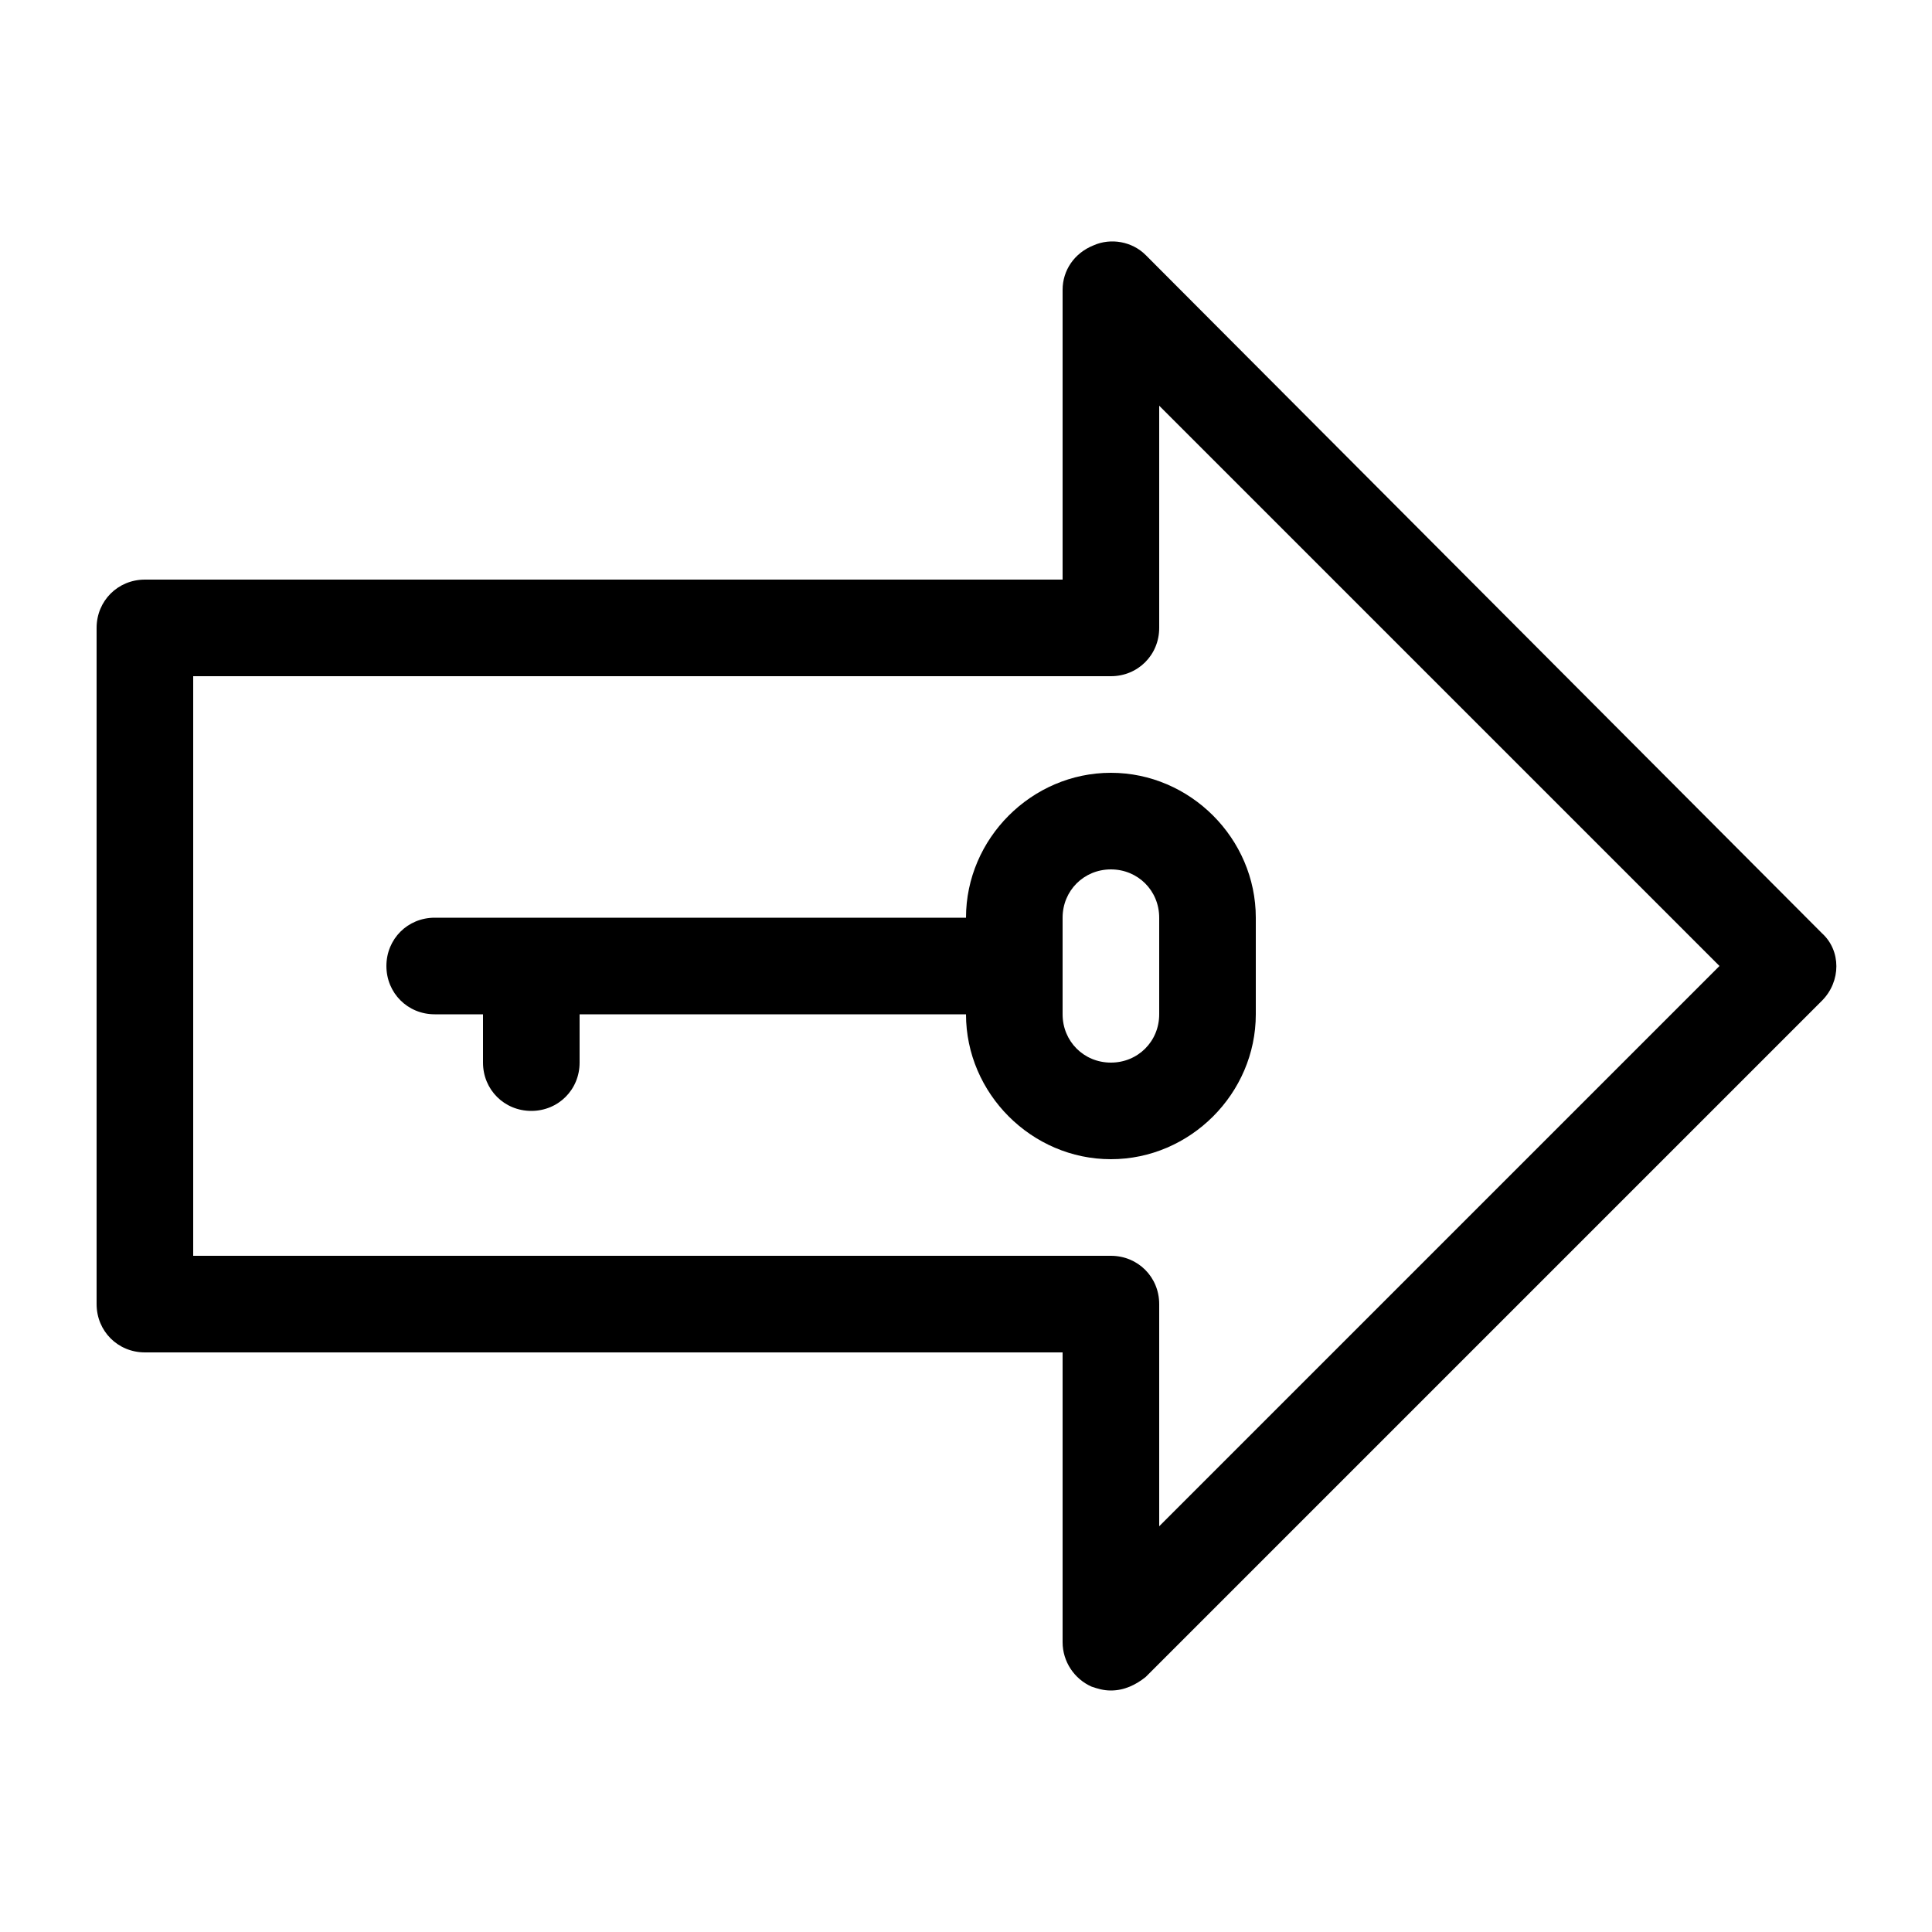
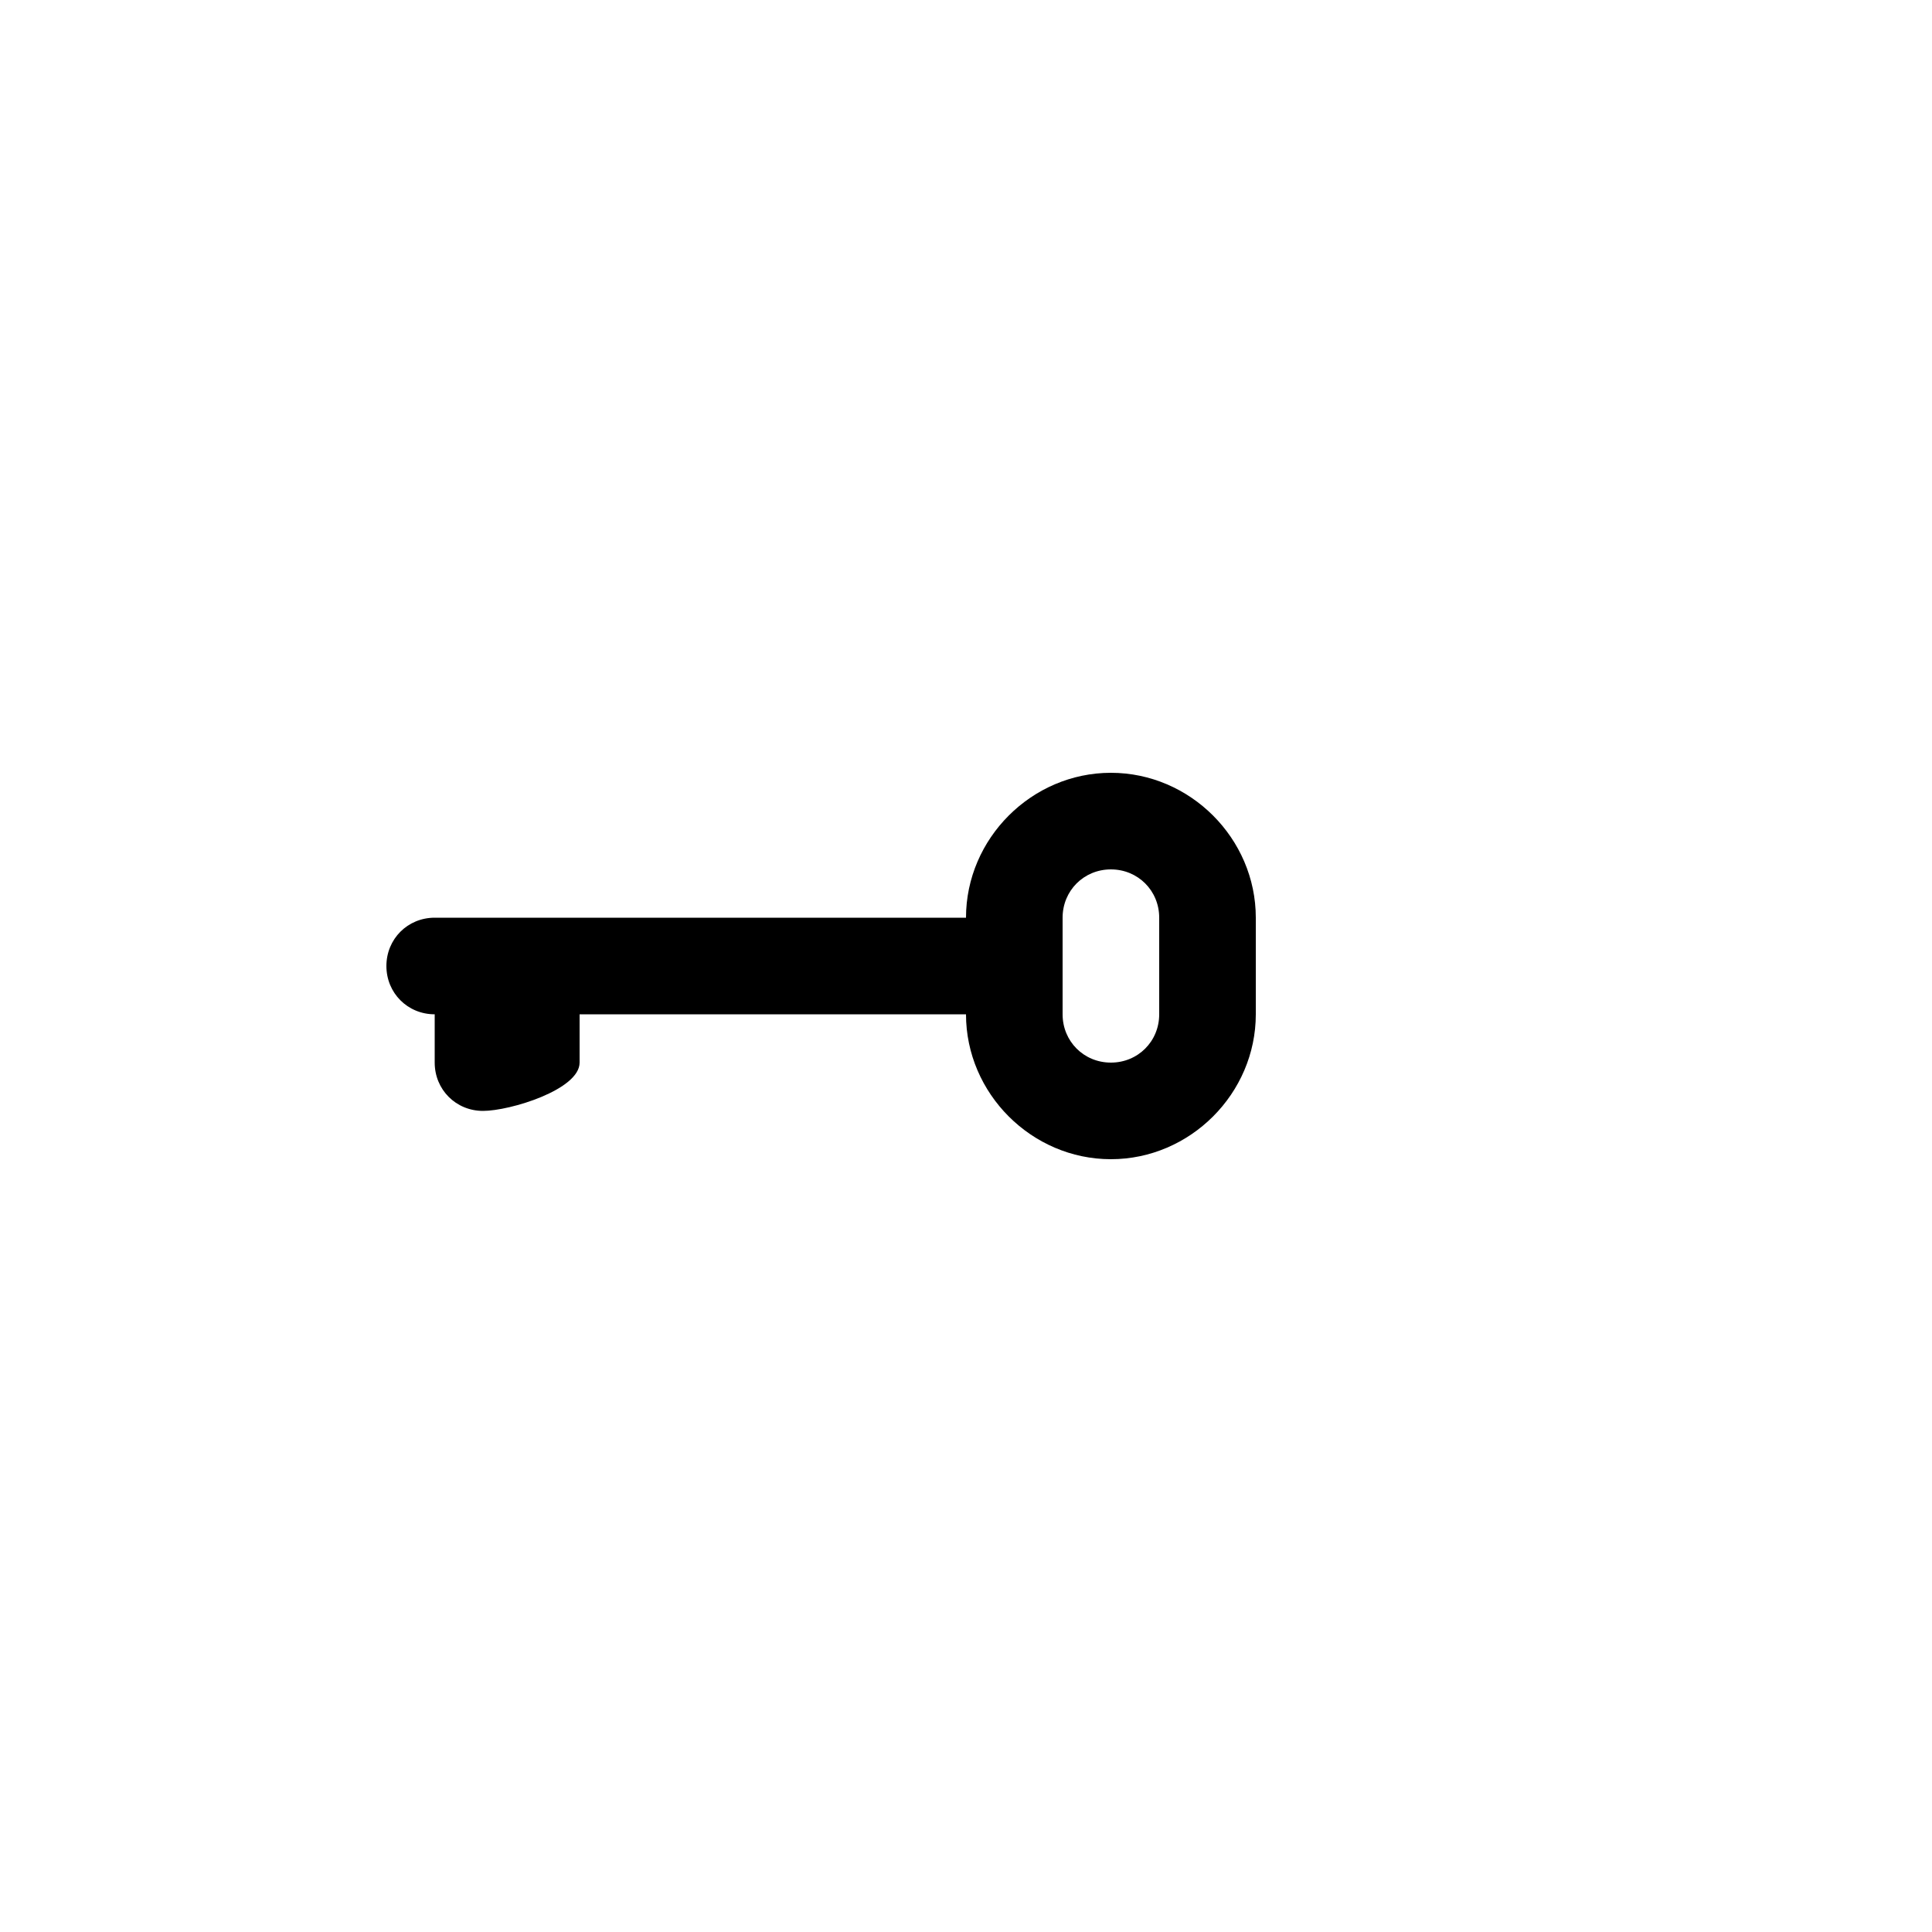
<svg xmlns="http://www.w3.org/2000/svg" viewBox="0 0 100 100">
-   <path d="M59.3 13.2c-.7-.7-1.8-.9-2.7-.5-1 .4-1.6 1.3-1.6 2.3v15H7.5C6.1 30 5 31.1 5 32.5v35C5 68.9 6.1 70 7.5 70H55v15c0 1 .6 1.9 1.5 2.3.3.1.6.2 1 .2.7 0 1.3-.3 1.8-.7l35-35c1-1 1-2.6 0-3.5l-35-35.1zM60 79V67.5c0-1.4-1.1-2.5-2.5-2.5H10V35h47.5c1.4 0 2.5-1.1 2.5-2.5V21l29 29-29 29z" />
-   <path d="M50 47.5H22.5c-1.4 0-2.5 1.1-2.5 2.5s1.1 2.5 2.5 2.5H25V55c0 1.4 1.1 2.5 2.5 2.5S30 56.4 30 55v-2.5h20c0 4.1 3.4 7.5 7.5 7.5s7.5-3.4 7.5-7.5v-5c0-4.1-3.4-7.5-7.5-7.5S50 43.4 50 47.5zm10 0v5c0 1.4-1.1 2.5-2.5 2.5S55 53.9 55 52.5v-5c0-1.4 1.1-2.5 2.5-2.5s2.5 1.1 2.5 2.5z" />
+   <path d="M50 47.5H22.5c-1.4 0-2.5 1.1-2.5 2.5s1.1 2.5 2.5 2.5V55c0 1.4 1.1 2.5 2.5 2.5S30 56.4 30 55v-2.5h20c0 4.1 3.4 7.5 7.5 7.5s7.5-3.4 7.5-7.5v-5c0-4.1-3.4-7.5-7.5-7.5S50 43.4 50 47.5zm10 0v5c0 1.4-1.1 2.5-2.5 2.5S55 53.9 55 52.5v-5c0-1.4 1.1-2.5 2.5-2.5s2.5 1.1 2.5 2.5z" />
</svg>